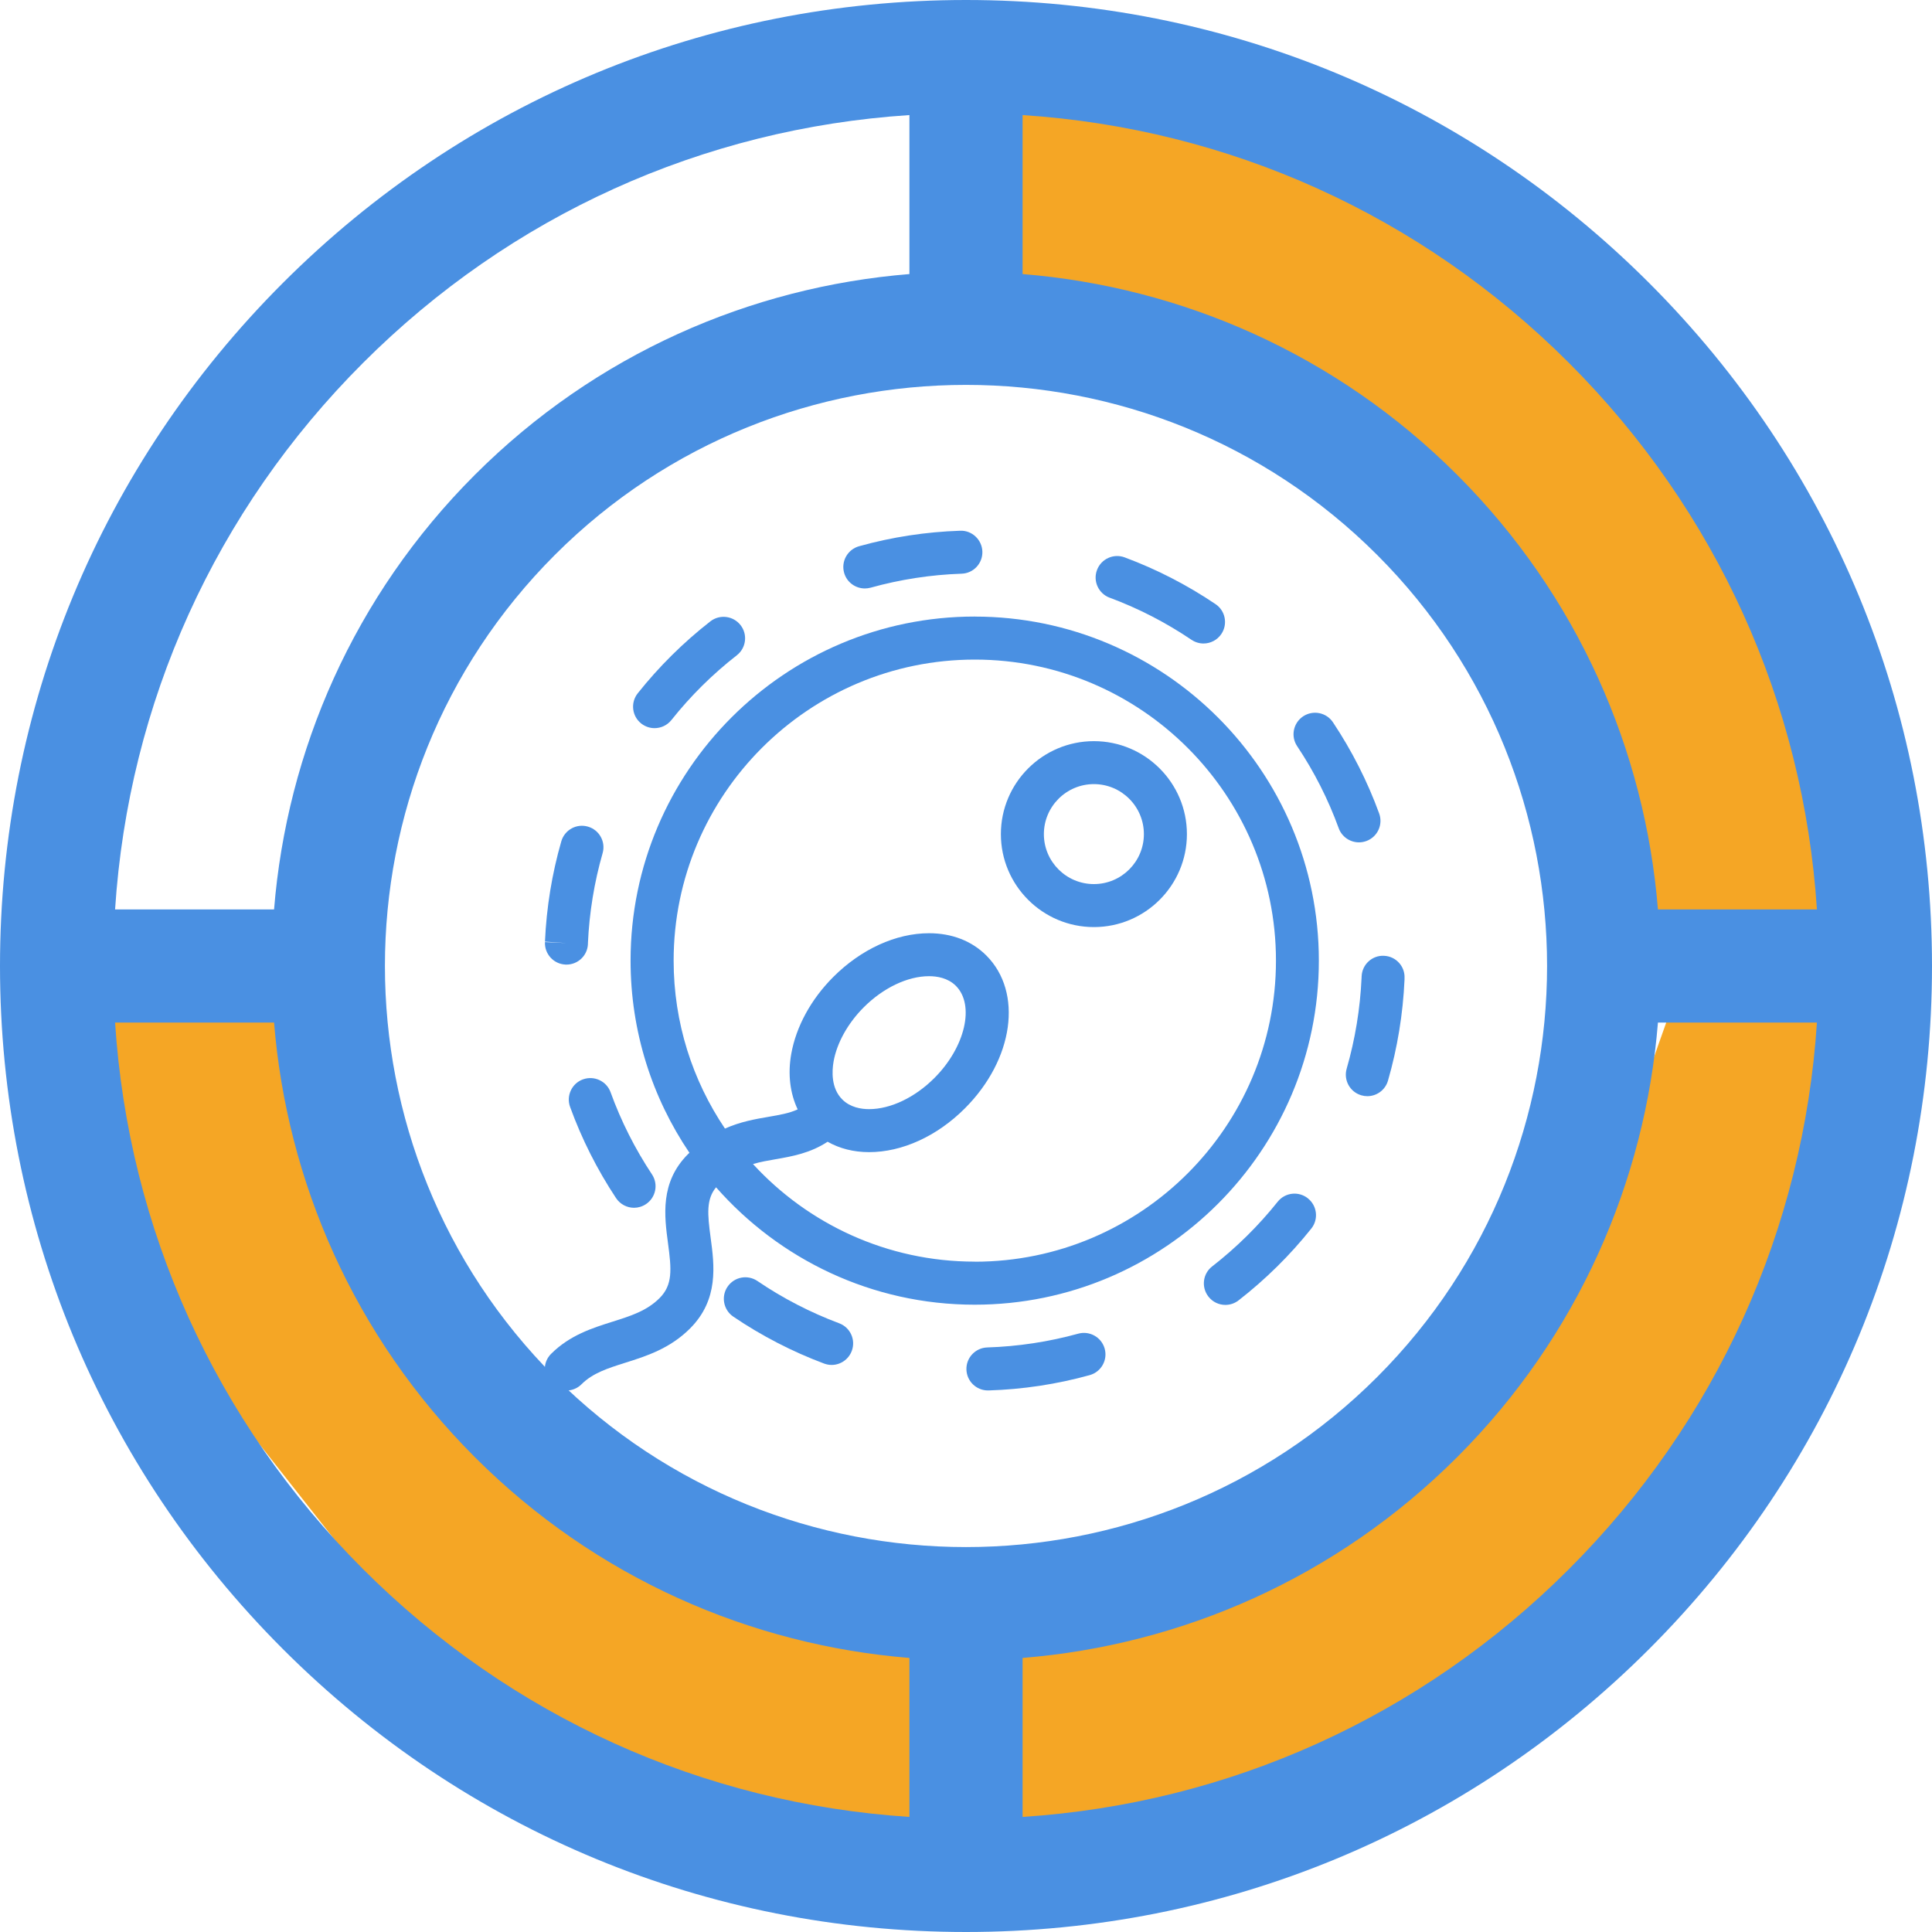
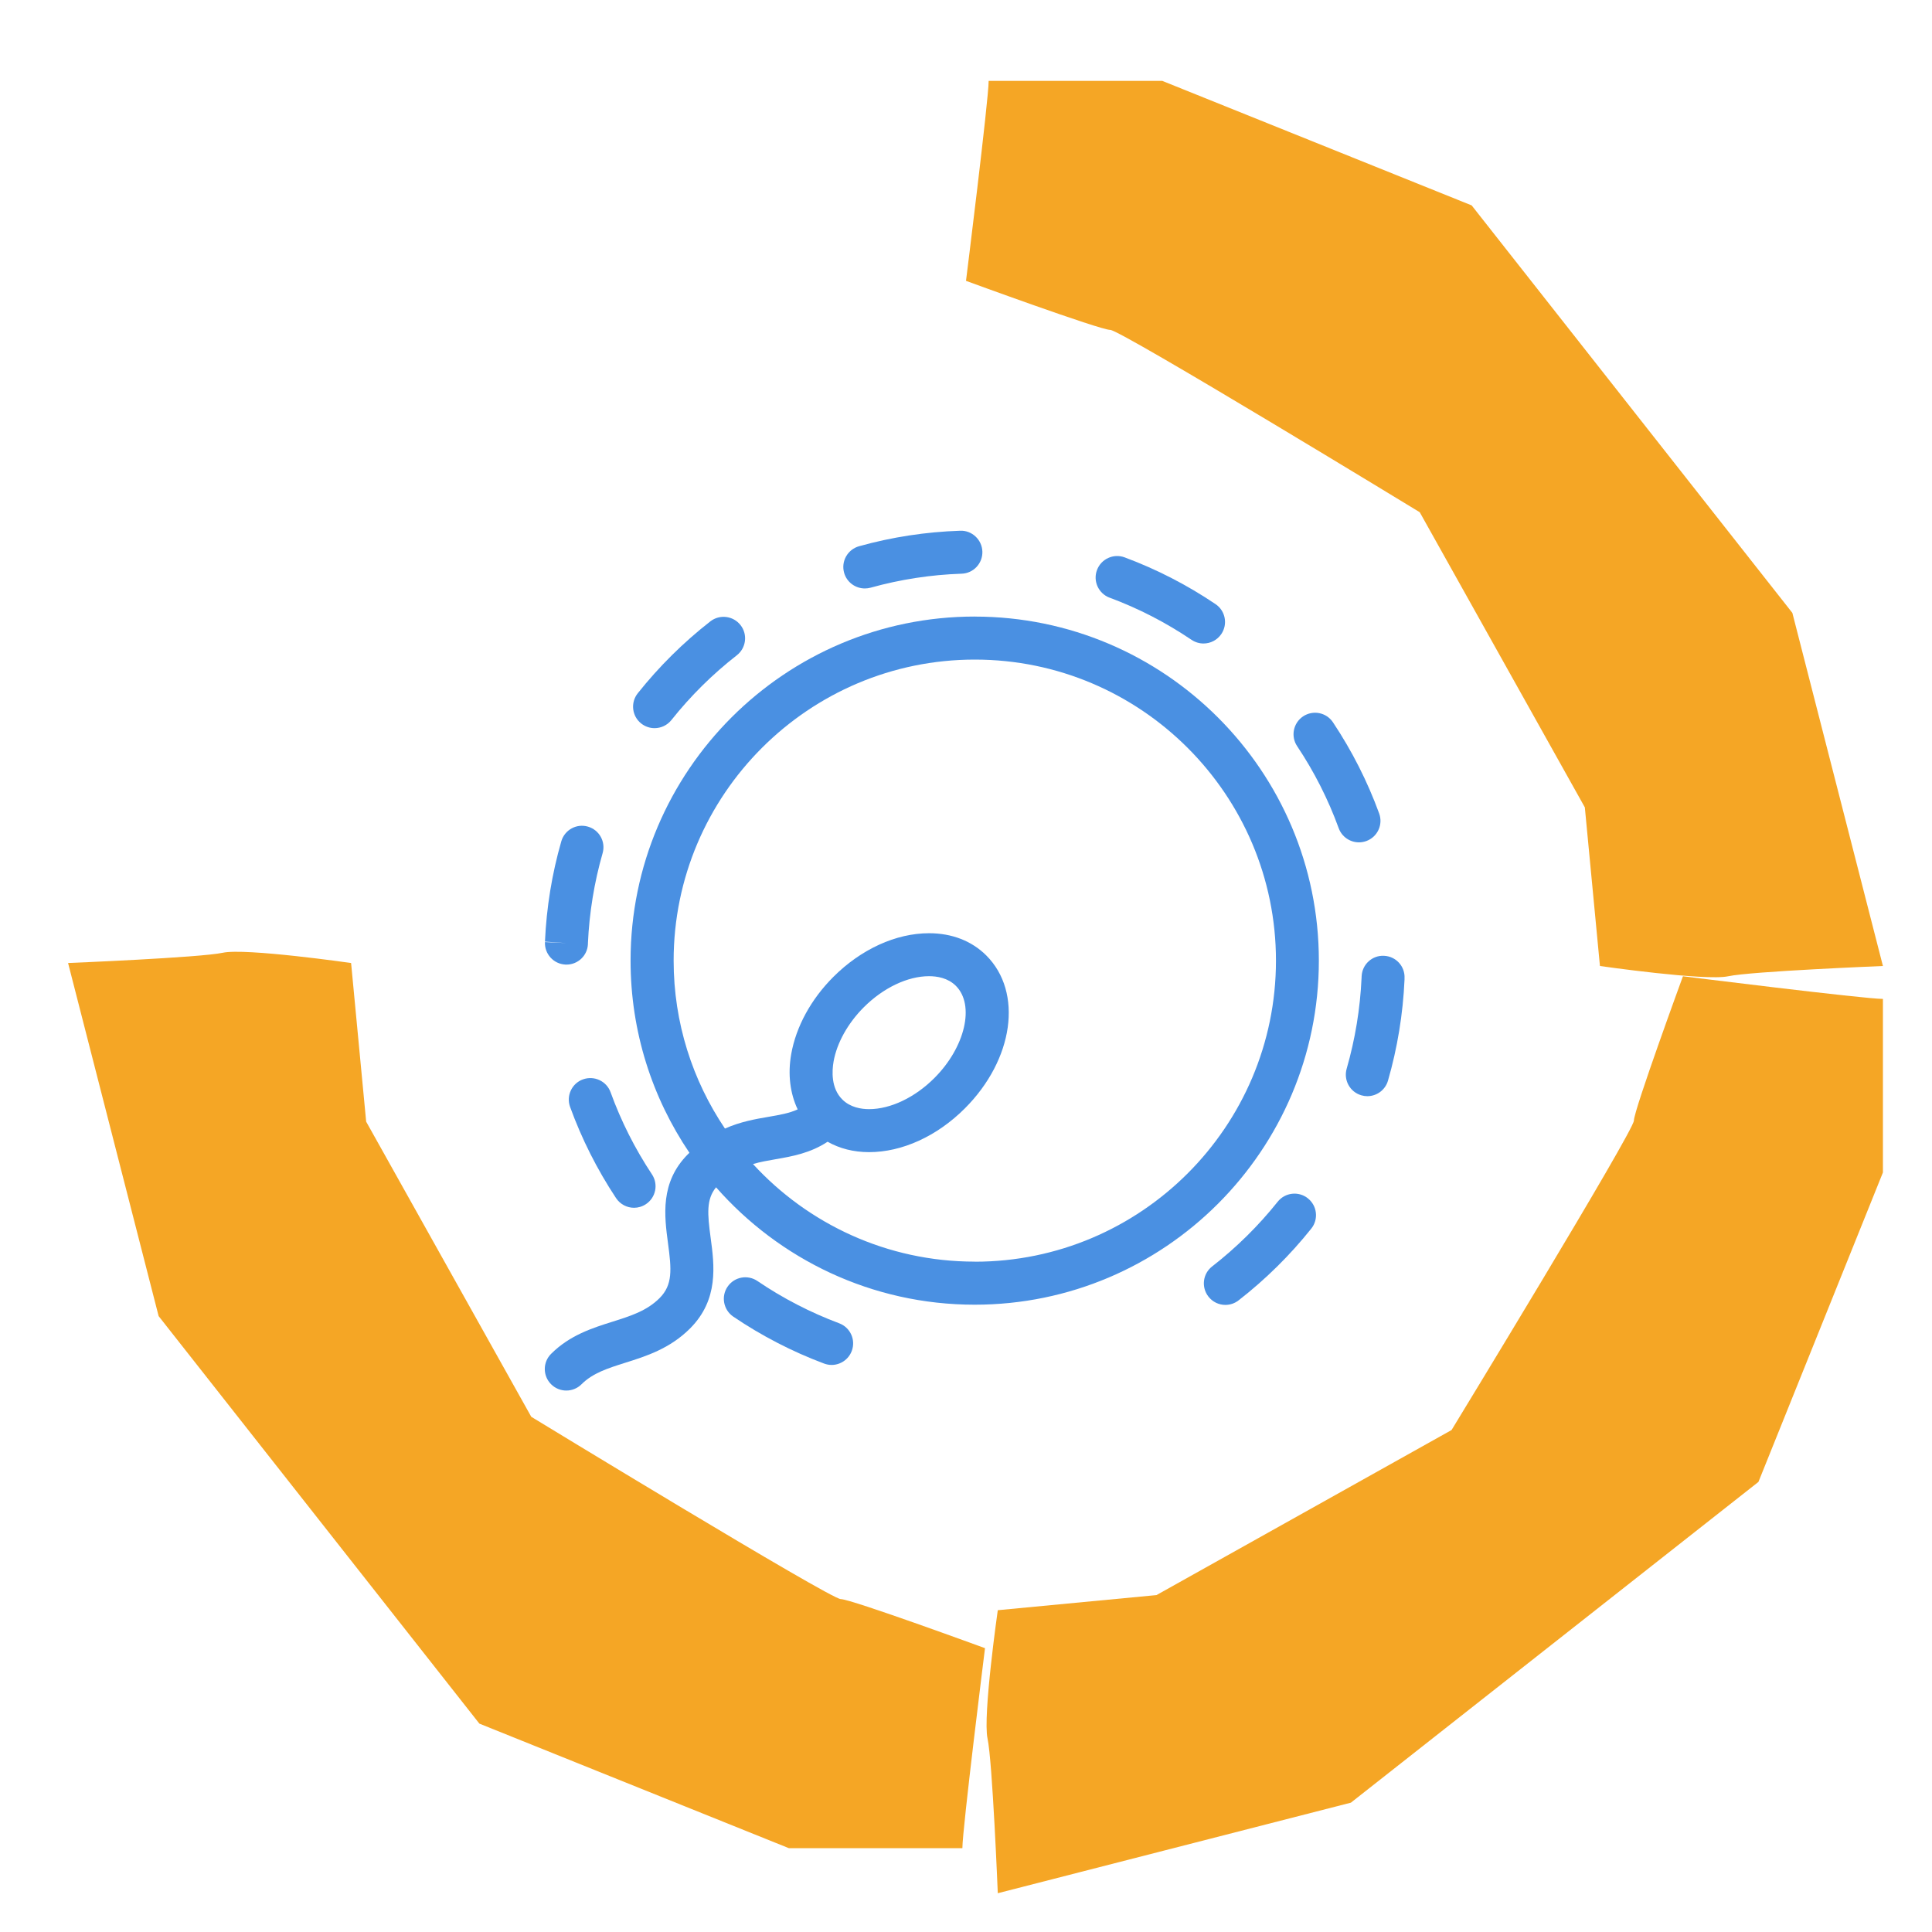
<svg xmlns="http://www.w3.org/2000/svg" width="55" height="55" viewBox="0 0 55 55" fill="none">
  <g clip-path="url(#clip0_793_23414)">
    <path d="M28.145 2.302C28.145 2.839 27.5 7.995 27.5 7.995C27.5 7.995 31.312 9.392 31.608 9.392C31.903 9.392 40.417 14.582 40.417 14.582L45.117 22.984L45.547 27.5C45.547 27.5 48.555 27.932 49.199 27.792C49.844 27.652 53.603 27.5 53.603 27.5L51.025 17.448L41.895 5.847L33.086 2.302H28.145Z" fill="#F5A625" />
    <path d="M53.603 28.437C53.066 28.437 47.91 27.792 47.91 27.792C47.91 27.792 46.514 31.605 46.514 31.9C46.514 32.196 41.323 40.71 41.323 40.71L32.922 45.409L28.405 45.839C28.405 45.839 27.974 48.847 28.113 49.492C28.253 50.136 28.405 53.896 28.405 53.896L38.457 51.318L50.059 42.187L53.603 33.378V28.437Z" fill="#F5A625" />
    <path d="M27.397 52.613C27.397 52.076 28.041 46.92 28.041 46.92C28.041 46.92 24.229 45.523 23.934 45.523C23.638 45.523 15.124 40.333 15.124 40.333L10.424 31.931L9.995 27.415C9.995 27.415 6.987 26.983 6.342 27.123C5.698 27.262 1.938 27.415 1.938 27.415L4.516 37.467L13.647 49.068L22.456 52.613H27.397Z" fill="#F5A625" />
-     <path d="M46.946 8.054C41.752 2.861 34.846 0 27.5 0C20.154 0 13.248 2.861 8.054 8.054C2.861 13.248 0 20.154 0 27.5C0 34.846 2.861 41.752 8.054 46.946C13.248 52.139 20.154 55 27.5 55C34.846 55 41.752 52.139 46.946 46.946C52.139 41.752 55 34.846 55 27.5C55 20.154 52.139 13.248 46.946 8.054ZM51.724 25.889H47.198C46.832 21.375 44.928 16.964 41.482 13.518C38.036 10.072 33.625 8.168 29.111 7.802V3.276C34.989 3.659 40.464 6.129 44.667 10.333C48.87 14.536 51.341 20.011 51.724 25.889ZM15.797 39.203C9.345 32.75 9.345 22.249 15.797 15.796C19.024 12.569 23.262 10.957 27.5 10.957C31.738 10.957 35.977 12.57 39.203 15.796C45.655 22.249 45.655 32.75 39.203 39.203C32.75 45.655 22.249 45.655 15.796 39.203H15.797ZM10.333 10.333C14.536 6.129 20.011 3.659 25.889 3.276V7.802C21.375 8.168 16.964 10.072 13.518 13.518C10.072 16.964 8.168 21.375 7.802 25.889H3.276C3.659 20.011 6.129 14.536 10.333 10.333ZM3.276 29.111H7.802C8.168 33.625 10.072 38.036 13.518 41.482C16.963 44.927 21.375 46.832 25.889 47.198V51.724C20.011 51.341 14.536 48.87 10.333 44.667C6.129 40.464 3.659 34.989 3.276 29.111ZM44.667 44.667C40.464 48.87 34.989 51.341 29.111 51.724V47.198C33.625 46.832 38.036 44.928 41.482 41.482C44.928 38.036 46.832 33.625 47.198 29.111H51.724C51.341 34.989 48.87 40.464 44.667 44.667Z" fill="#4A90E2" />
    <path d="M23.889 37.671C23.071 37.364 22.288 36.961 21.563 36.468C21.282 36.277 20.902 36.35 20.712 36.63C20.522 36.909 20.595 37.29 20.874 37.481C21.68 38.027 22.55 38.477 23.461 38.818C23.532 38.844 23.604 38.857 23.674 38.857C23.923 38.857 24.156 38.704 24.248 38.458C24.367 38.141 24.206 37.789 23.889 37.671Z" fill="#4A90E2" />
    <path d="M16.596 30.727C16.279 30.842 16.114 31.193 16.229 31.511C16.56 32.423 17 33.296 17.538 34.108C17.657 34.286 17.851 34.383 18.05 34.383C18.166 34.383 18.284 34.349 18.388 34.28C18.67 34.093 18.747 33.713 18.56 33.432C18.076 32.702 17.679 31.915 17.382 31.094C17.267 30.776 16.914 30.613 16.598 30.727H16.596Z" fill="#4A90E2" />
    <path d="M16.096 27.46C16.106 27.46 16.116 27.46 16.126 27.46C16.451 27.46 16.722 27.206 16.737 26.877C16.737 26.877 16.737 26.853 16.737 26.852C16.776 25.981 16.917 25.118 17.155 24.289C17.249 23.964 17.061 23.625 16.736 23.532C16.411 23.438 16.073 23.626 15.979 23.951C15.714 24.873 15.557 25.831 15.514 26.806L16.125 26.848L15.514 26.819C15.498 27.156 15.759 27.444 16.097 27.459L16.096 27.46Z" fill="#4A90E2" />
    <path d="M24.62 16.752C24.675 16.752 24.729 16.745 24.785 16.73C25.626 16.496 26.497 16.361 27.374 16.332C27.712 16.322 27.977 16.038 27.966 15.701C27.955 15.364 27.669 15.094 27.333 15.109C26.359 15.141 25.391 15.289 24.456 15.55C24.13 15.642 23.939 15.979 24.03 16.305C24.105 16.575 24.351 16.752 24.62 16.752Z" fill="#4A90E2" />
    <path d="M18.253 20.596C18.366 20.685 18.5 20.729 18.634 20.729C18.814 20.729 18.992 20.65 19.114 20.498C19.658 19.813 20.285 19.193 20.975 18.655C21.242 18.447 21.29 18.062 21.082 17.796C20.873 17.529 20.489 17.482 20.222 17.689C19.455 18.288 18.76 18.976 18.155 19.737C17.945 20.002 17.989 20.387 18.254 20.597L18.253 20.596Z" fill="#4A90E2" />
    <path d="M31.59 17.015C32.409 17.319 33.192 17.723 33.918 18.213C34.024 18.284 34.143 18.319 34.261 18.319C34.458 18.319 34.65 18.224 34.769 18.049C34.958 17.769 34.885 17.388 34.605 17.199C33.798 16.654 32.927 16.206 32.016 15.867C31.699 15.75 31.347 15.911 31.229 16.228C31.11 16.545 31.273 16.898 31.59 17.016V17.015Z" fill="#4A90E2" />
-     <path d="M30.694 37.967C29.853 38.199 28.982 38.331 28.105 38.359C27.767 38.37 27.501 38.653 27.512 38.99C27.523 39.322 27.795 39.583 28.124 39.583C28.131 39.583 28.137 39.583 28.144 39.583C29.119 39.553 30.087 39.406 31.021 39.147C31.348 39.056 31.538 38.719 31.448 38.394C31.358 38.068 31.02 37.877 30.694 37.967Z" fill="#4A90E2" />
    <path d="M39.404 27.209C39.063 27.192 38.779 27.454 38.763 27.791L38.761 27.838C38.721 28.717 38.578 29.586 38.337 30.423C38.243 30.747 38.43 31.087 38.754 31.181C38.811 31.198 38.868 31.206 38.925 31.206C39.191 31.206 39.435 31.032 39.513 30.764C39.781 29.834 39.94 28.869 39.984 27.886V27.85C40.002 27.513 39.742 27.225 39.403 27.21L39.404 27.209Z" fill="#4A90E2" />
    <path d="M37.233 34.114C36.969 33.903 36.583 33.946 36.373 34.211C35.827 34.895 35.199 35.514 34.508 36.052C34.24 36.259 34.193 36.644 34.401 36.911C34.521 37.066 34.701 37.148 34.884 37.148C35.015 37.148 35.147 37.106 35.259 37.019C36.027 36.422 36.724 35.735 37.33 34.975C37.541 34.711 37.498 34.325 37.233 34.115V34.114Z" fill="#4A90E2" />
    <path d="M38.896 23.943C39.214 23.827 39.378 23.476 39.262 23.158C38.93 22.247 38.487 21.374 37.947 20.563C37.759 20.281 37.38 20.206 37.097 20.393C36.816 20.581 36.739 20.96 36.927 21.242C37.414 21.971 37.811 22.756 38.11 23.577C38.2 23.825 38.436 23.98 38.686 23.98C38.756 23.98 38.827 23.968 38.895 23.943H38.896Z" fill="#4A90E2" />
    <path d="M27.749 17.552C22.347 17.552 17.951 21.945 17.951 27.346C17.951 29.371 18.569 31.255 19.627 32.818C19.613 32.831 19.6 32.843 19.586 32.856C18.784 33.658 18.914 34.621 19.017 35.395C19.117 36.138 19.154 36.577 18.777 36.954C18.414 37.317 17.959 37.461 17.433 37.627C16.865 37.806 16.221 38.009 15.689 38.541C15.449 38.779 15.449 39.167 15.689 39.407C15.808 39.526 15.965 39.586 16.122 39.586C16.279 39.586 16.436 39.526 16.555 39.407C16.875 39.087 17.305 38.951 17.802 38.794C18.395 38.607 19.067 38.395 19.643 37.82C20.467 36.996 20.336 36.019 20.23 35.233C20.139 34.559 20.104 34.142 20.385 33.8C22.183 35.847 24.816 37.142 27.747 37.142C33.149 37.142 37.545 32.749 37.545 27.347C37.545 21.946 33.15 17.553 27.747 17.553L27.749 17.552ZM27.749 35.916C25.253 35.916 23.003 34.844 21.436 33.138C21.644 33.076 21.859 33.039 22.085 33C22.551 32.919 23.066 32.828 23.56 32.503C23.901 32.696 24.301 32.799 24.741 32.799C25.682 32.799 26.675 32.346 27.467 31.554C28.859 30.162 29.127 28.25 28.078 27.2C27.663 26.786 27.099 26.567 26.448 26.567C25.507 26.567 24.514 27.02 23.723 27.811C23.087 28.447 22.662 29.227 22.524 30.009C22.423 30.584 22.493 31.128 22.708 31.582C22.469 31.692 22.201 31.738 21.876 31.794C21.504 31.858 21.08 31.931 20.638 32.128C19.716 30.761 19.177 29.117 19.177 27.347C19.177 22.622 23.023 18.777 27.75 18.777C32.478 18.777 36.324 22.622 36.324 27.347C36.324 32.073 32.478 35.918 27.75 35.918L27.749 35.916ZM23.73 30.22C23.823 29.692 24.136 29.13 24.589 28.676C25.144 28.121 25.838 27.79 26.448 27.79C26.671 27.79 26.984 27.837 27.212 28.065C27.758 28.611 27.477 29.812 26.601 30.688C26.046 31.244 25.351 31.575 24.741 31.575C24.519 31.575 24.205 31.527 23.978 31.299C23.654 30.977 23.684 30.485 23.73 30.221V30.22Z" fill="#4A90E2" />
-     <path d="M31.141 21.099C29.681 21.099 28.493 22.287 28.493 23.746C28.493 25.204 29.681 26.392 31.141 26.392C32.6 26.392 33.789 25.206 33.789 23.746C33.789 22.286 32.6 21.099 31.141 21.099ZM31.141 25.168C30.355 25.168 29.717 24.53 29.717 23.746C29.717 22.962 30.355 22.322 31.141 22.322C31.926 22.322 32.564 22.96 32.564 23.746C32.564 24.53 31.926 25.168 31.141 25.168Z" fill="#4A90E2" />
  </g>
  <defs>
    <clipPath id="clip0_793_23414">
      <rect width="55" height="55" fill="white" />
    </clipPath>
  </defs>
</svg>